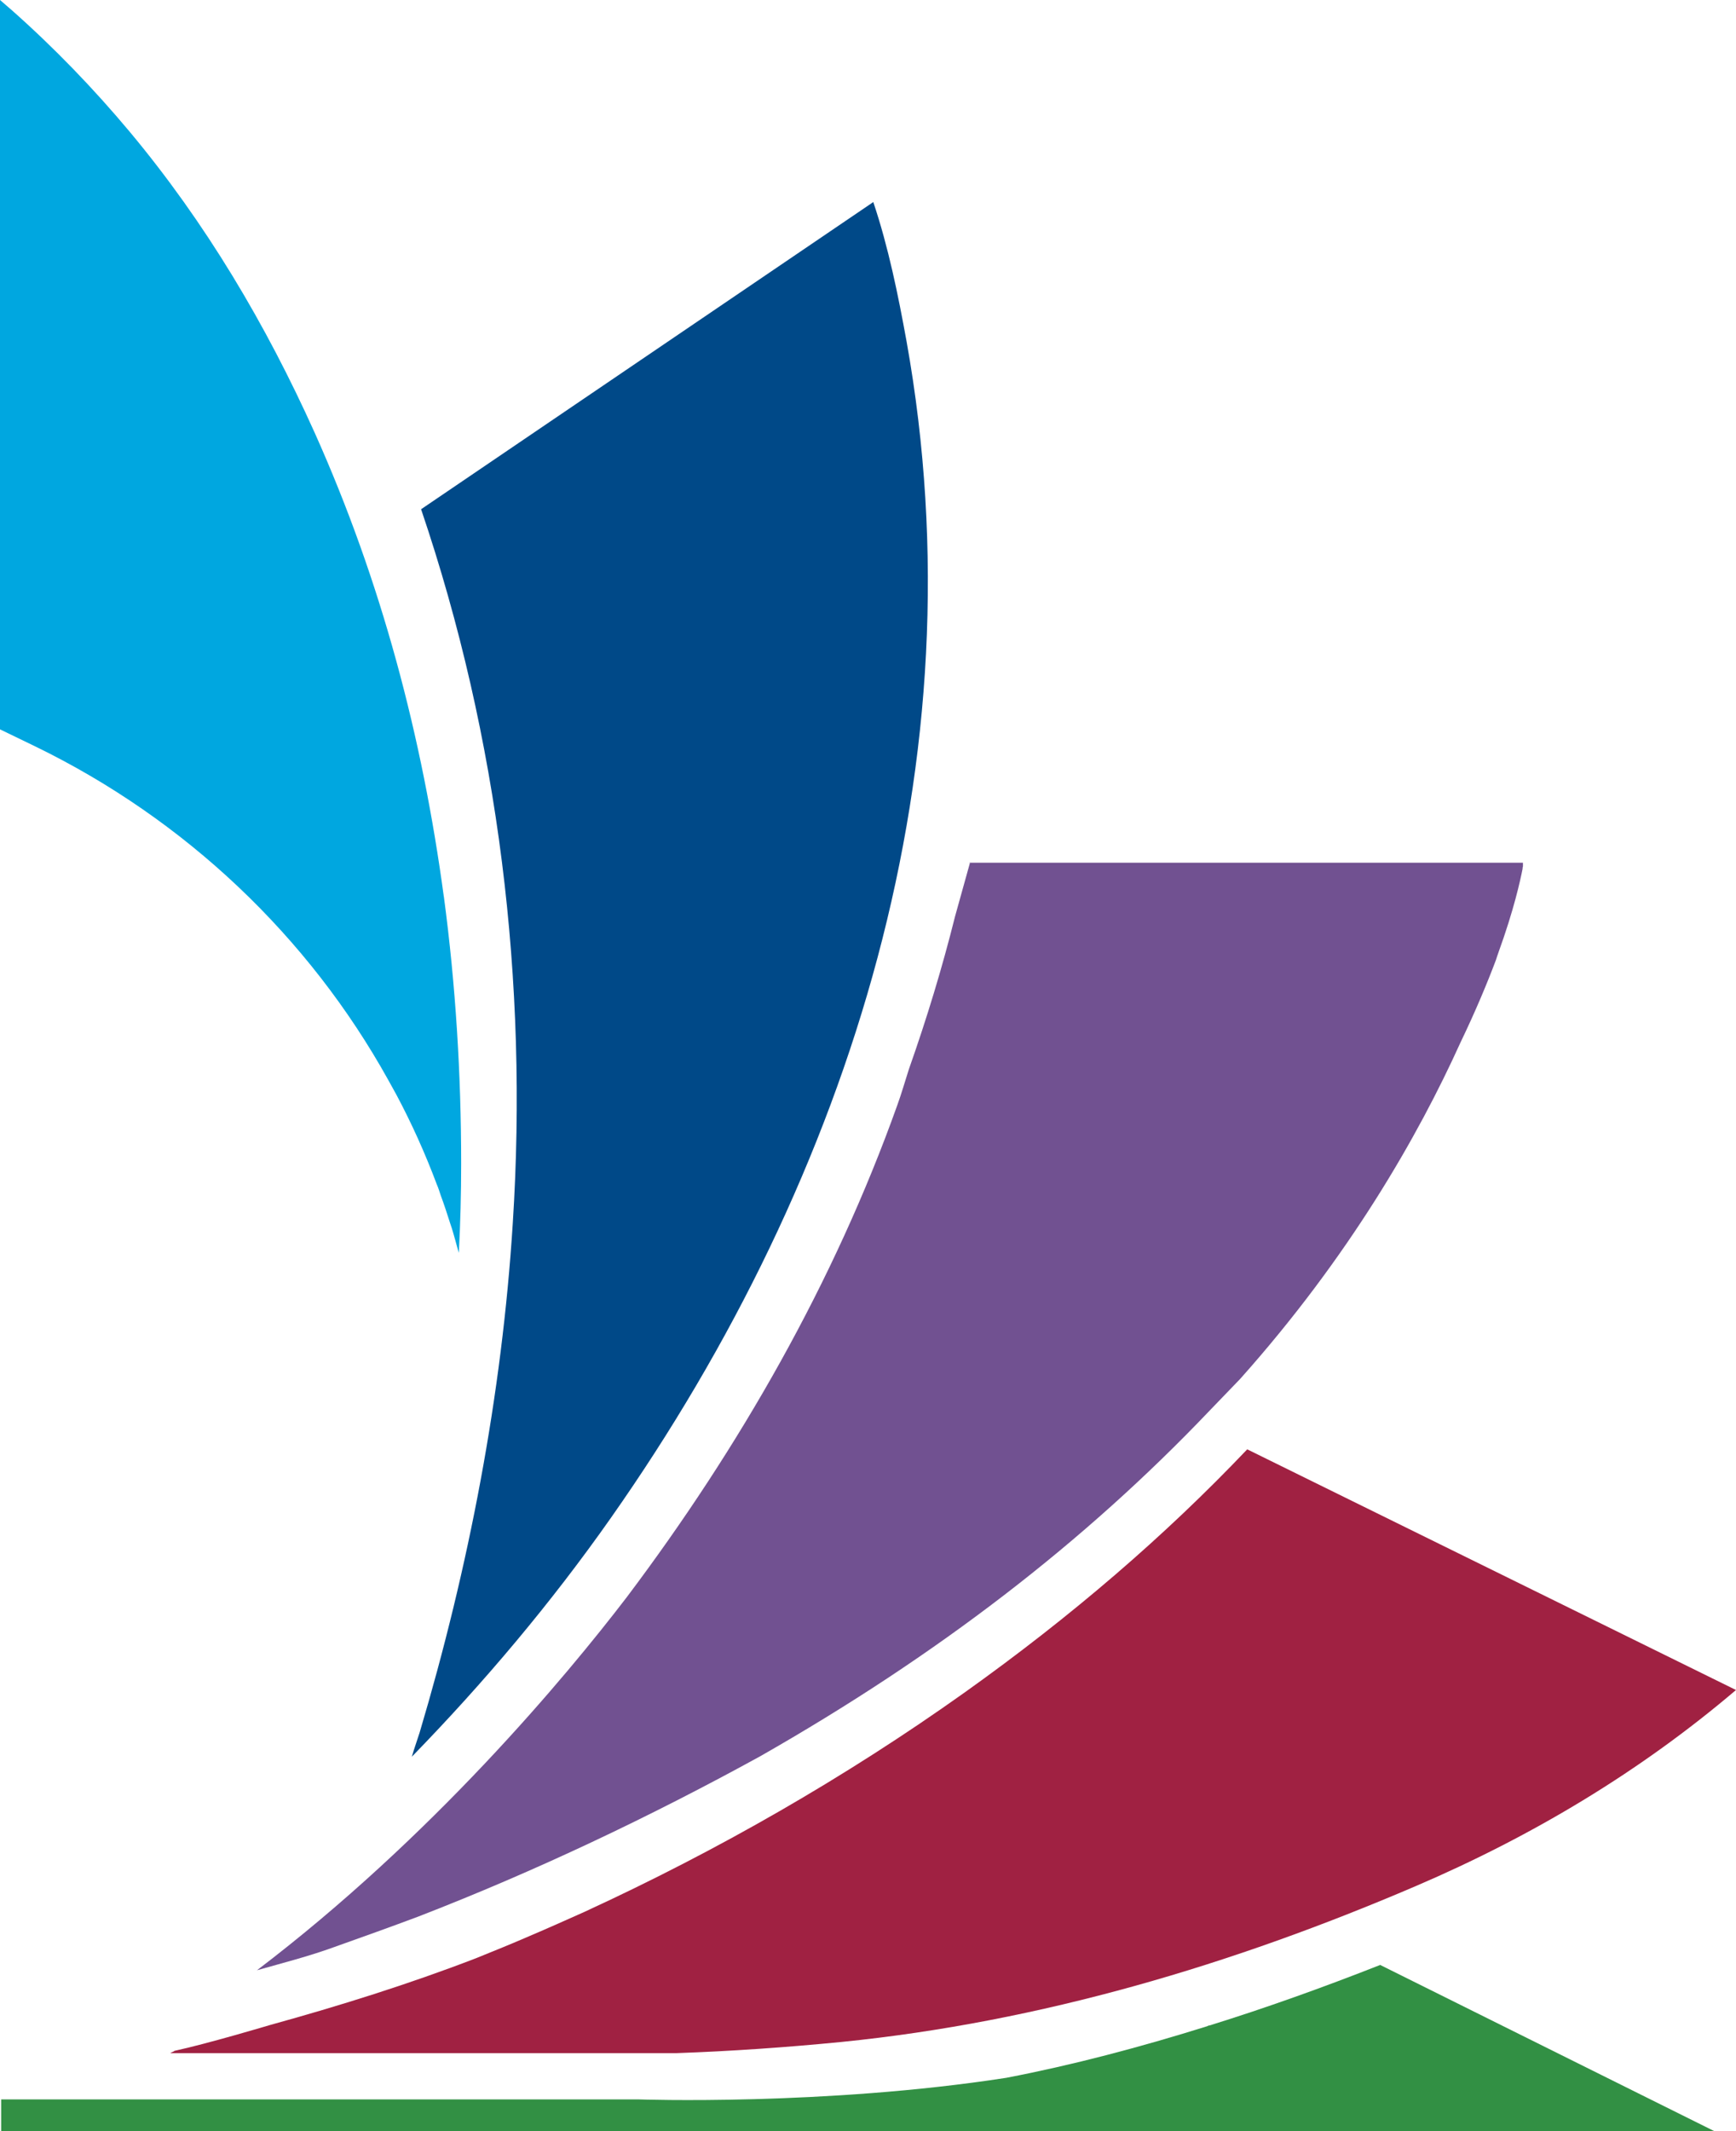
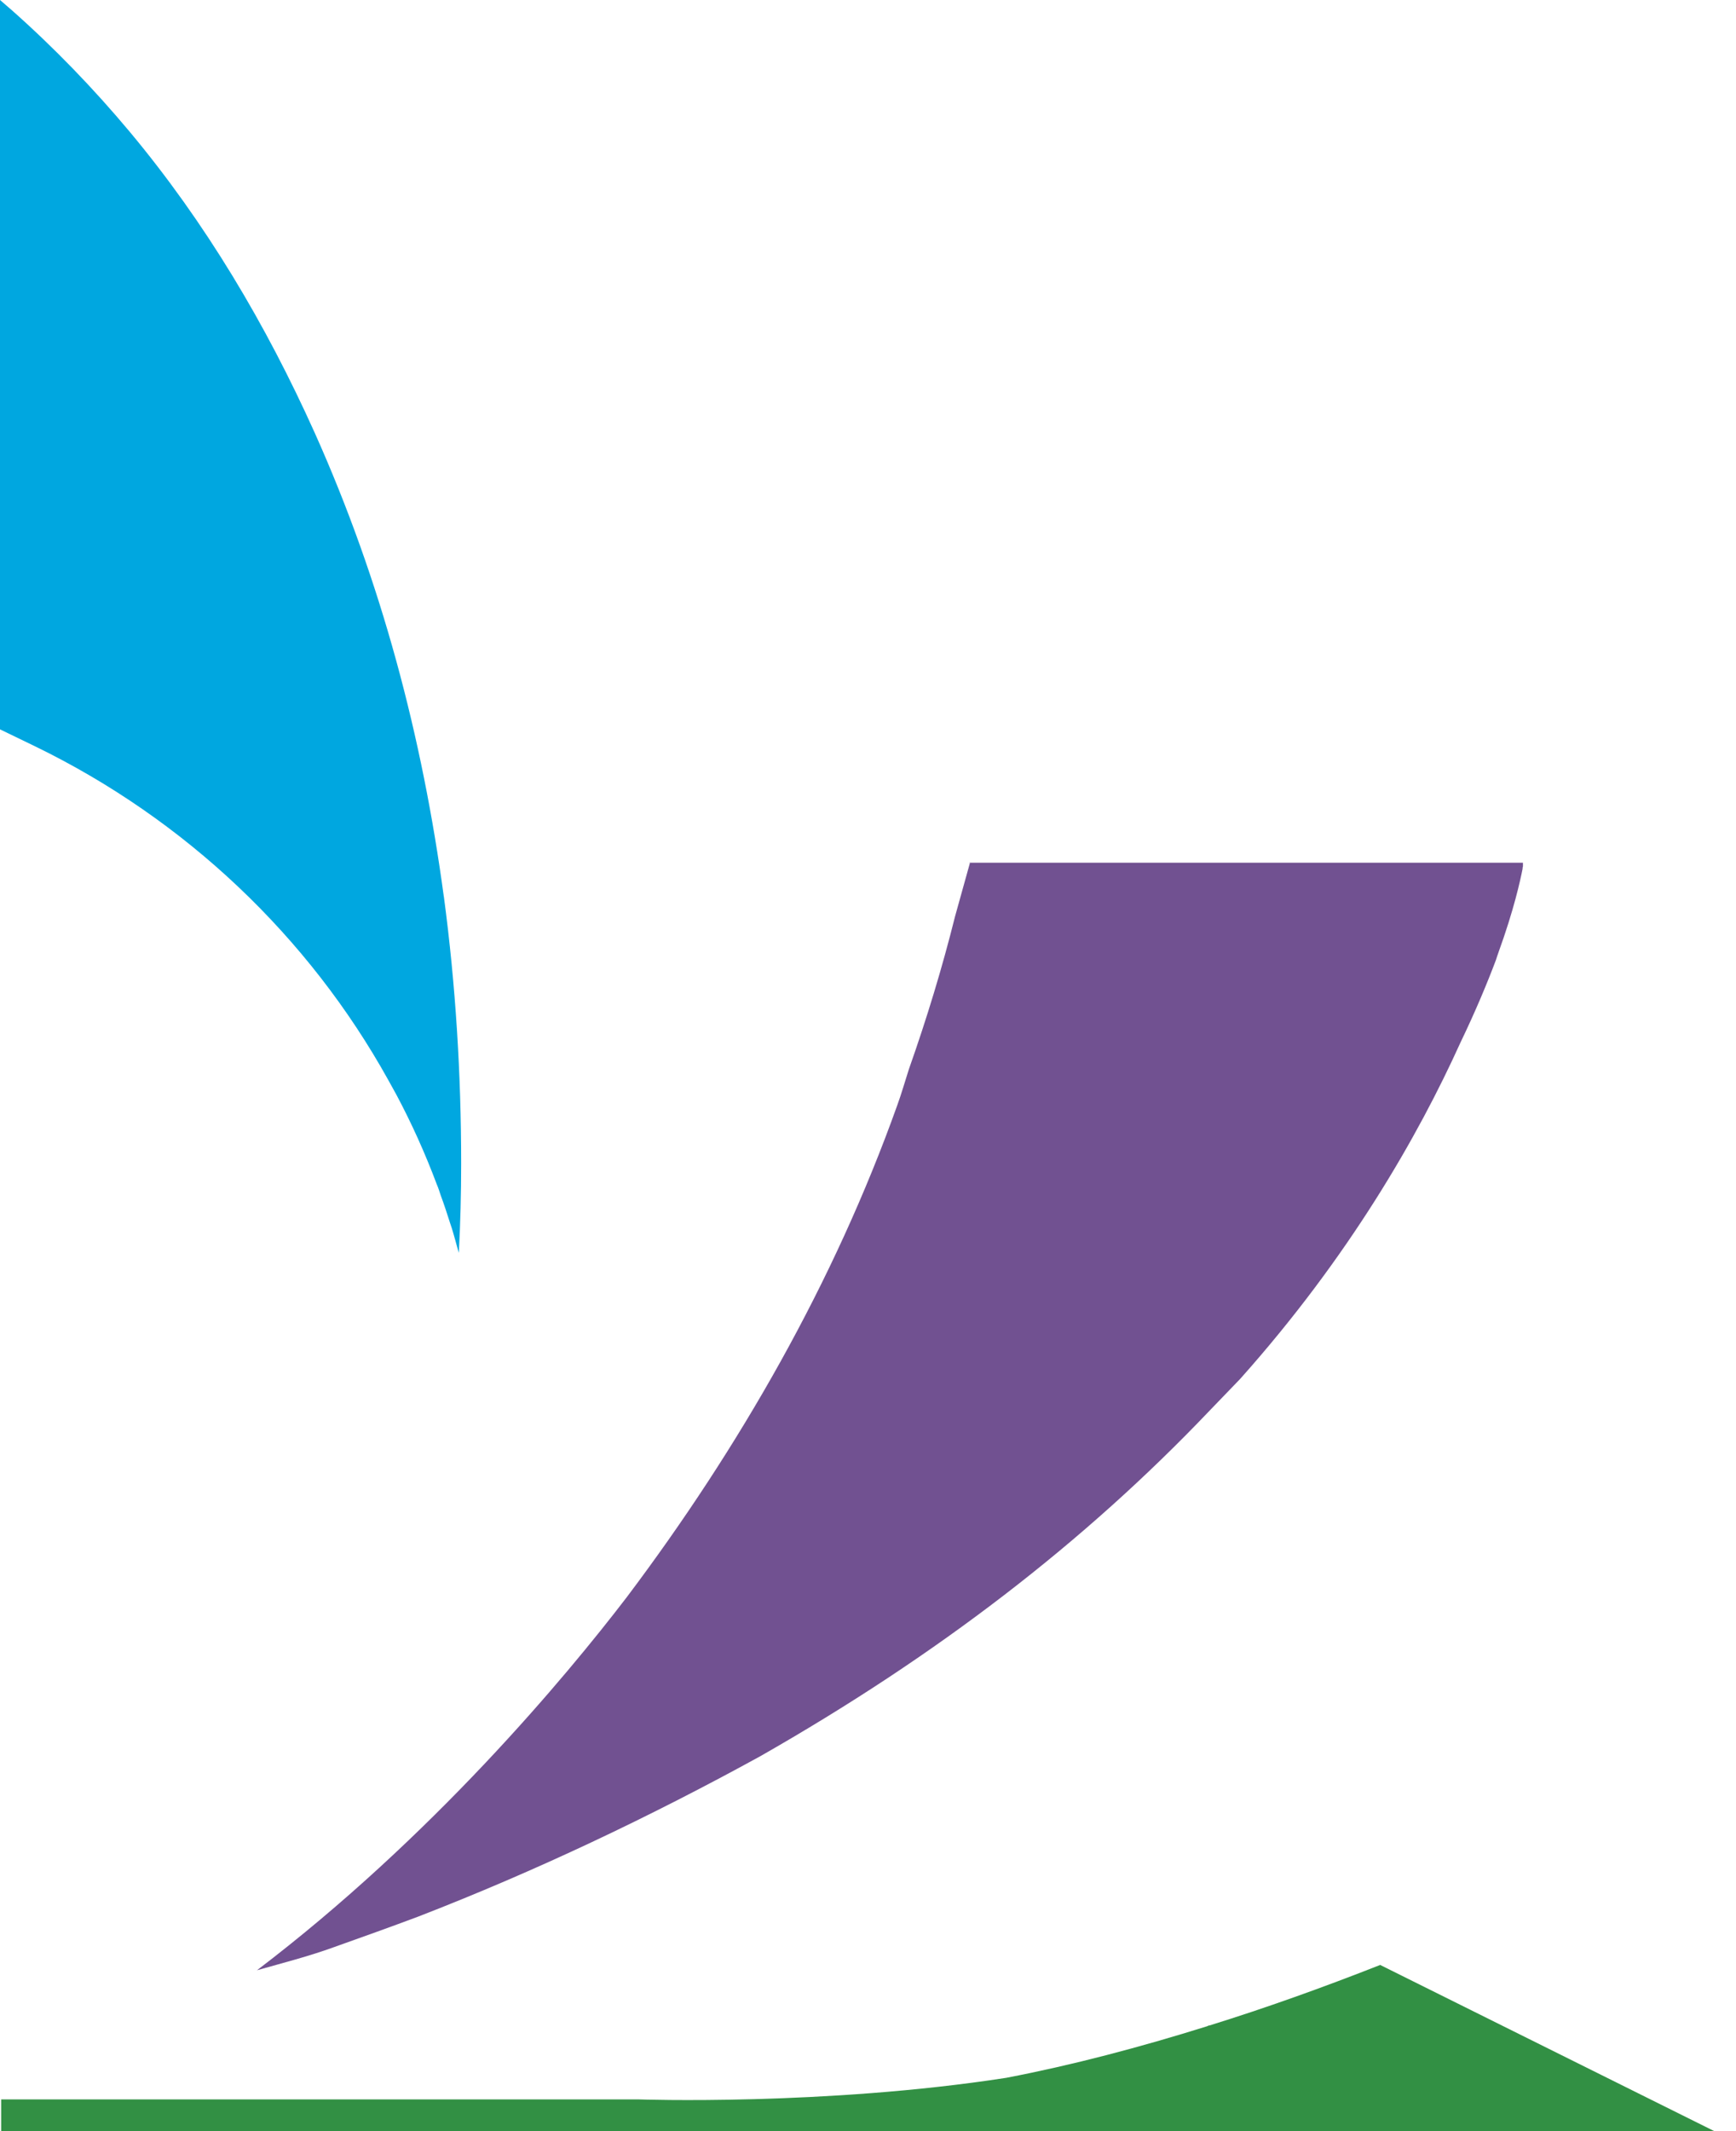
<svg xmlns="http://www.w3.org/2000/svg" id="Layer_1" viewBox="0 0 45.06 55.28">
  <defs>
    <style>.cls-1{fill:#004988;}.cls-2{fill:#00a7e0;}.cls-3{fill:#a02142;}.cls-4{fill:#715191;}.cls-5{fill:#329044;}</style>
  </defs>
-   <path class="cls-3" d="m32.37,37.6c-2.13,2.24-4.56,4.33-7.34,6.31-3.08,2.19-6.39,4.09-9.87,5.69-.47.21-.94.42-1.41.62-.46.2-.93.39-1.4.58-1.74.67-3.53,1.23-5.34,1.73,0,0-1.64.49-2.48.67-.03.03-.07.03-.11.06h13.13c1.43-.05,2.86-.15,4.29-.29,5.18-.52,10.16-2.01,14.9-4.04,3.06-1.31,5.85-2.99,8.32-5.09l-12.68-6.24Z" />
  <path class="cls-5" d="m35.83,50.97c-1.5.59-2.98,1.12-4.43,1.57h.01s-.05,0-.07.02c-1.76.55-3.5,1.01-5.22,1.34-4.72.73-9.55.56-9.55.56H.03v.82h44.46l-8.67-4.31Z" />
  <path class="cls-4" d="m25.18,22.37c-.13.47-.26.93-.39,1.4-.33,1.32-.73,2.64-1.2,3.97-.1.31-.19.63-.3.93-1.64,4.59-4.09,8.87-7.02,12.76-1.6,2.09-5.06,6.23-9.6,9.68.67-.19,1.34-.36,2-.6.73-.26,1.46-.52,2.18-.79,3.05-1.18,6.02-2.59,8.88-4.16,4.6-2.62,8.41-5.55,11.66-8.96l.8-.83c2.83-3.17,4.62-6.3,5.72-8.73.39-.81.69-1.53.92-2.14.02-.07.04-.12.06-.18.41-1.13.57-1.88.63-2.18,0-.02,0-.04.01-.06,0-.02,0-.04,0-.05,0-.03,0-.05,0-.05h-14.37Z" />
-   <path class="cls-1" d="m22.67,5.24l-11.74,7.97c2.02,5.95,2.78,12.26,2.38,18.52-.28,4.45-1.14,8.93-2.42,13.22-.06.19-.14.41-.2.62,1.87-1.92,3.61-3.98,5.17-6.2,6.27-8.92,9.62-19.65,7.67-30.52-.22-1.21-.47-2.44-.86-3.6" />
  <path class="cls-2" d="m11.52,23.26c-.56-4.15-1.62-8.17-3.35-12.03-1.27-2.82-2.83-5.45-4.81-7.82C2.43,2.3,1.41,1.24.29.25l-.29-.25v18.92l.93.45c3.88,1.89,7.08,4.92,9.15,8.65.07.13.14.25.21.38.4.75.75,1.53,1.05,2.33.04.09.07.19.1.28.09.24.17.49.25.74.05.14.09.29.13.43.03.11.06.22.09.32.04-.77.06-1.54.06-2.31,0-2.31-.14-4.62-.45-6.94" />
</svg>